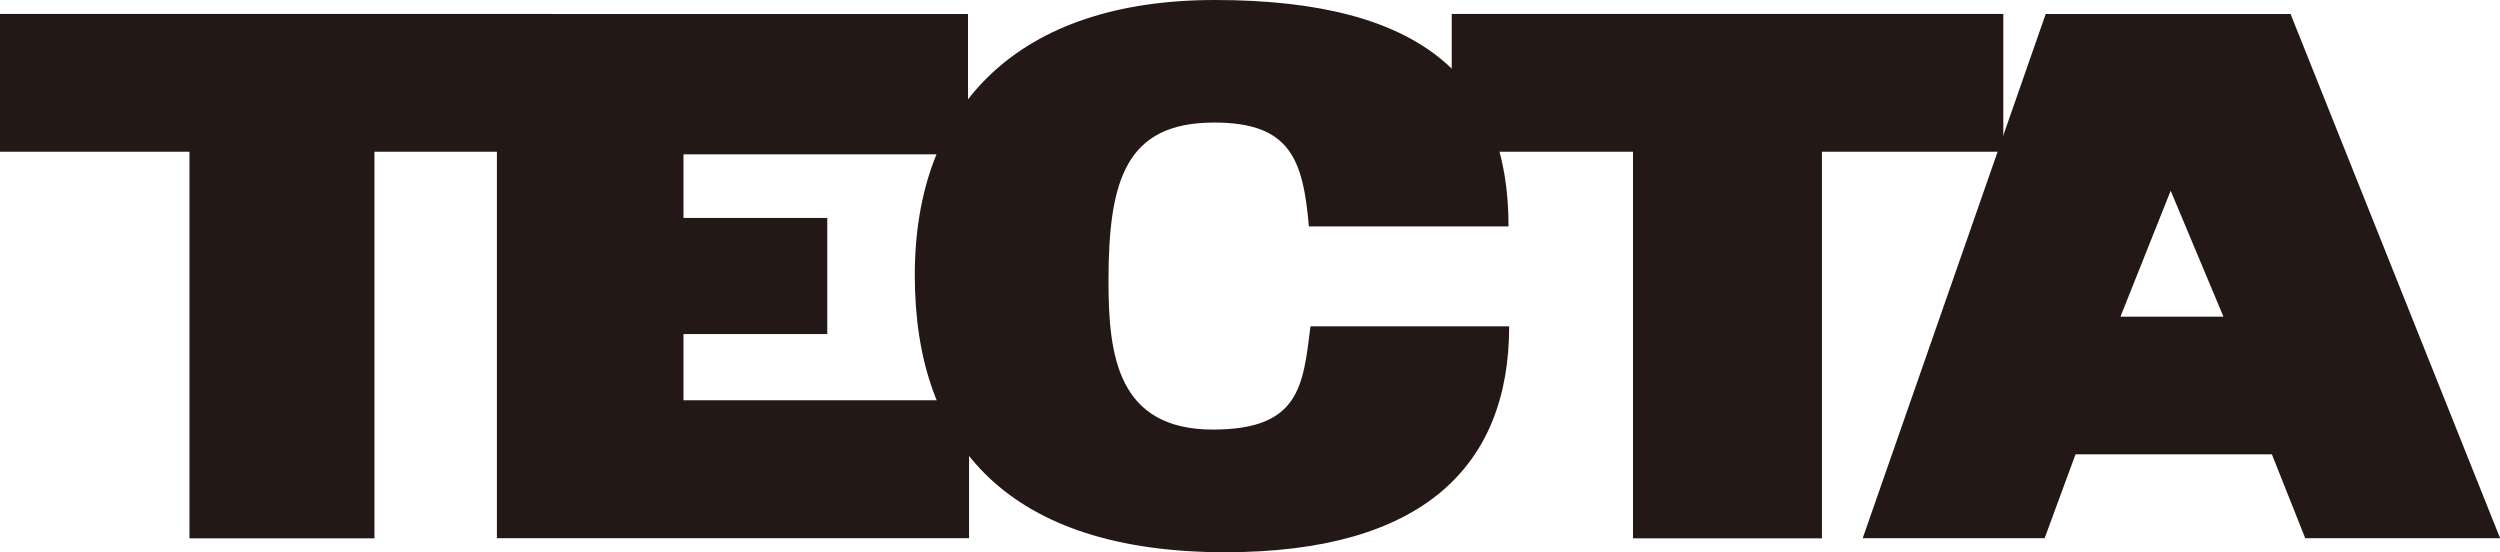
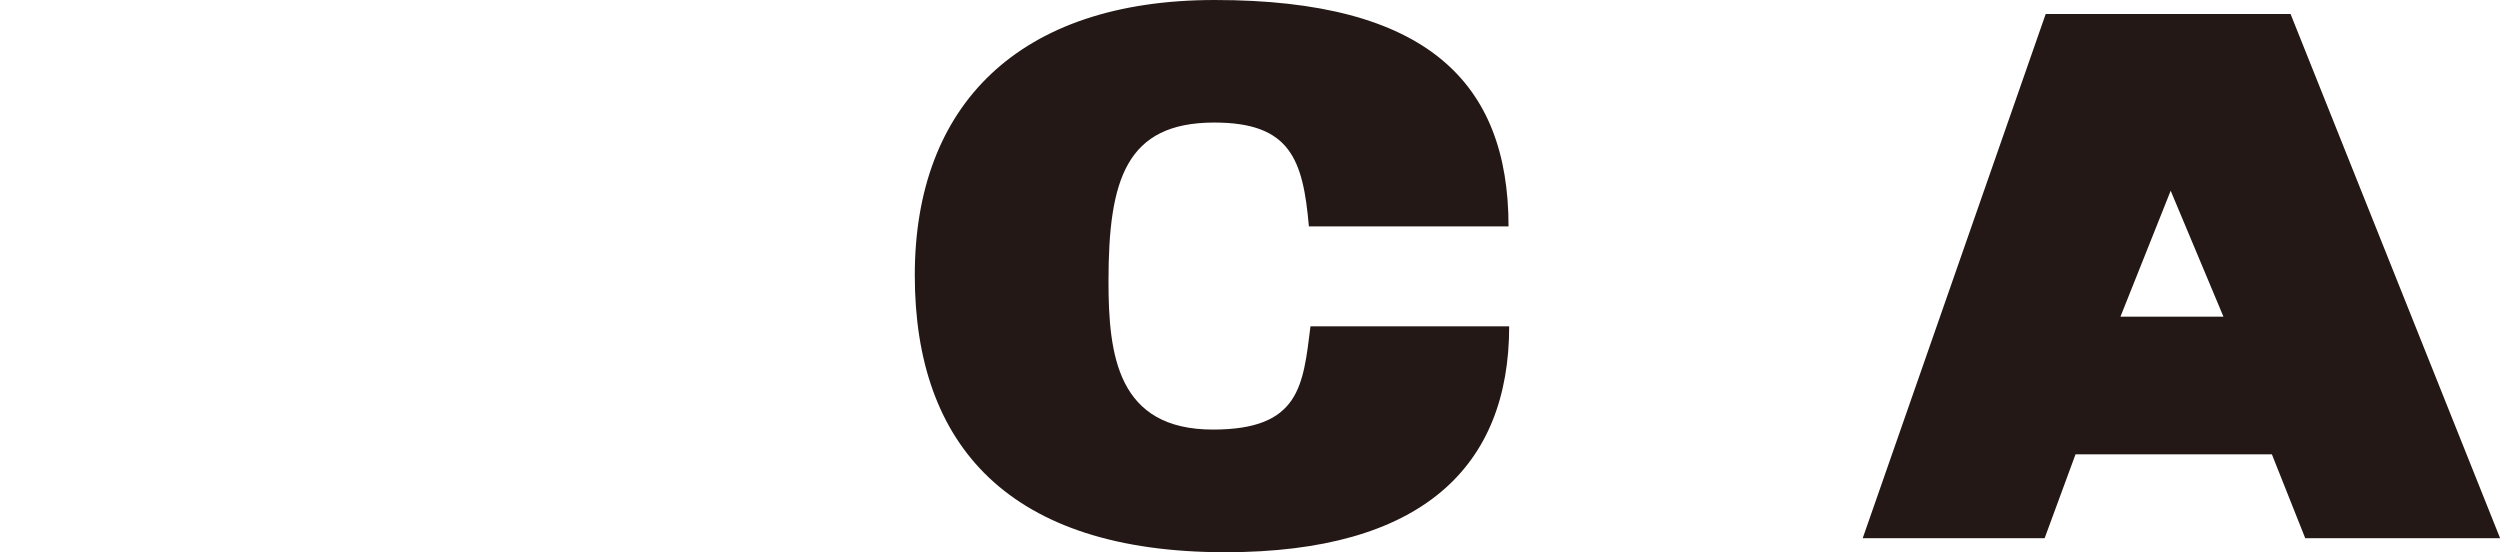
<svg xmlns="http://www.w3.org/2000/svg" version="1.1" id="レイヤー_1" x="0px" y="0px" viewBox="0 0 235.41 52" style="enable-background:new 0 0 235.41 52;" xml:space="preserve">
  <style type="text/css">
	.st0{fill:#231815;}
</style>
  <g>
    <g>
      <g>
-         <path class="st0" d="M0,1.31h51.95v12.98H35.26v36.4H17.84v-36.4H0V1.31z" />
-         <path class="st0" d="M46.79,50.68V1.32h44.36v13.21H64.36v5.99H77.9v10.94H64.36v6.23h26.89v12.99H46.79z" />
        <path class="st0" d="M123.25,21.32c-0.55-6.32-1.75-9.78-8.91-9.78c-8.31,0-9.96,5.38-9.96,14.94c0,6.94,0.83,13.97,9.84,13.97     c8.2,0,8.48-4.14,9.18-9.72h18.71c0,13.24-8.23,21.27-26.74,21.27c-20.29,0-29.23-9.99-29.23-26.07C86.13,9.92,95.9,0,114.39,0     c19.84,0,27.66,7.66,27.66,21.32H123.25z" />
-         <path class="st0" d="M136.7,1.31h51.94v12.98h-17.08v36.4h-17.79v-36.4H136.7V1.31z" />
        <path class="st0" d="M209.37,29.82h-9.7l4.73-11.86L209.37,29.82z M192.53,50.68l2.91-7.9h18.49l3.14,7.9h18.35L215.69,1.32     h-23.06L175.4,50.68H192.53z" />
      </g>
    </g>
  </g>
</svg>